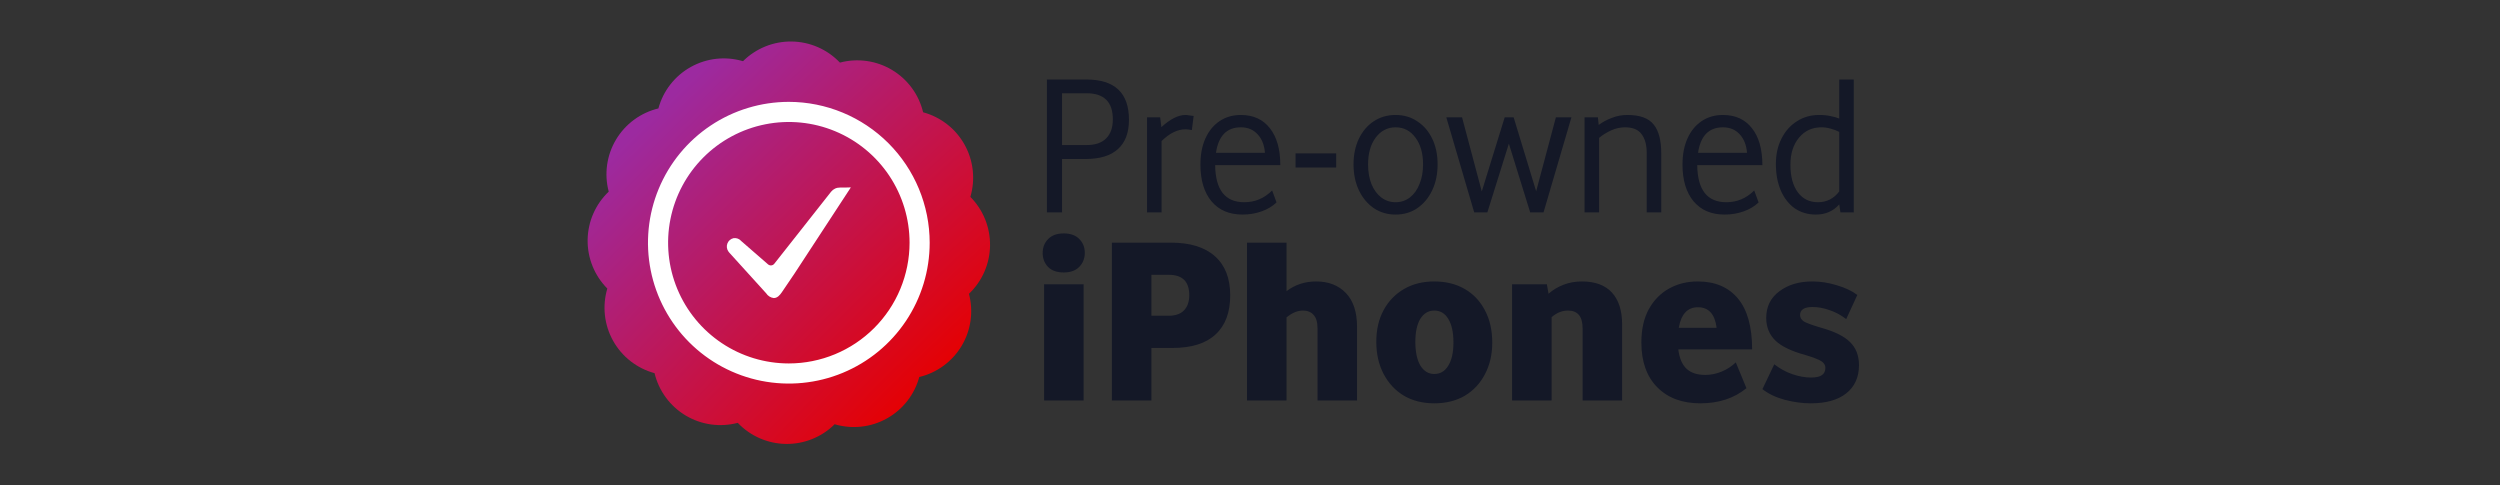
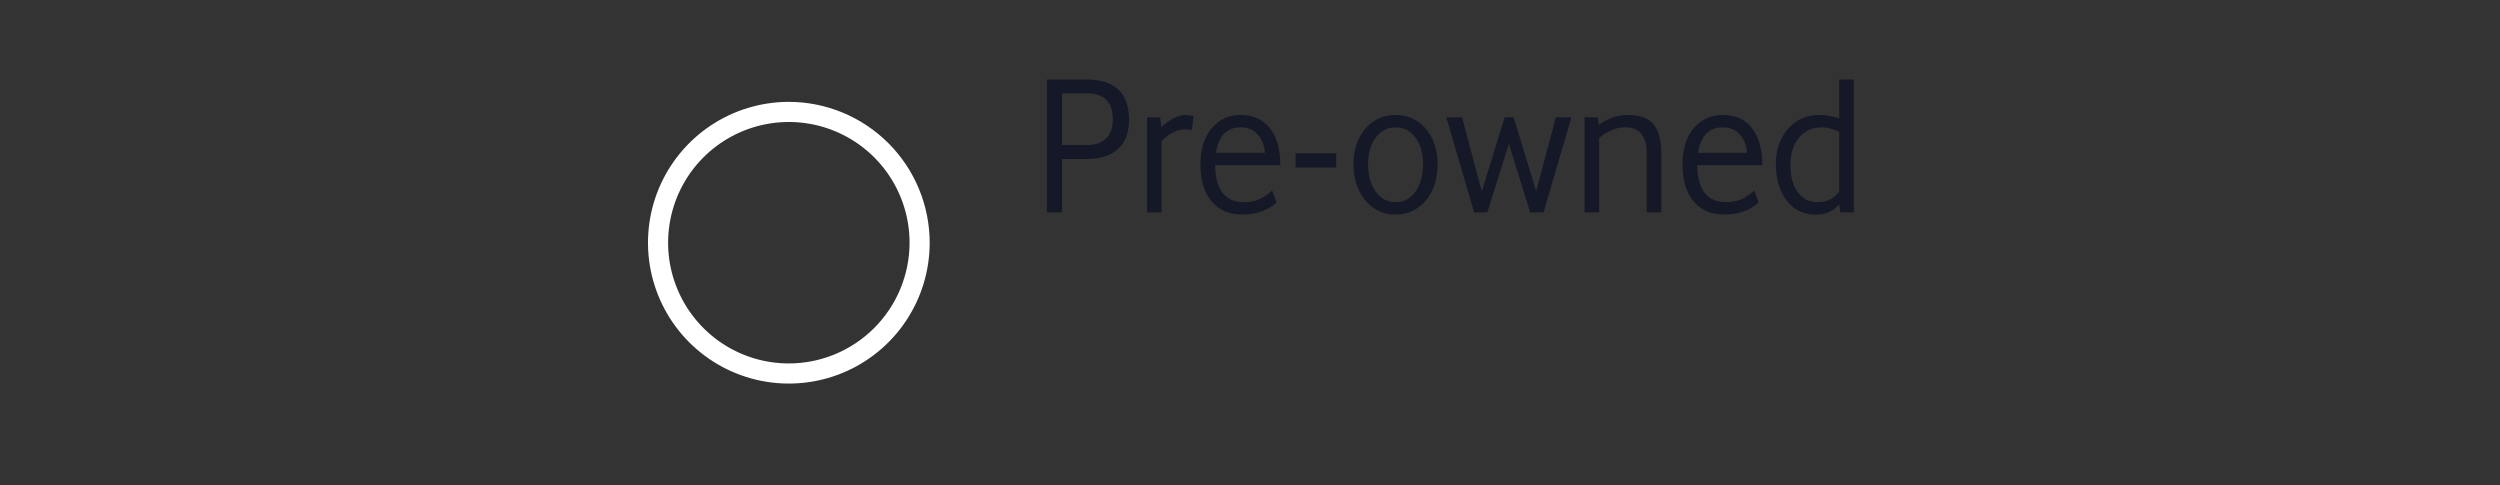
<svg xmlns="http://www.w3.org/2000/svg" width="412" height="80" viewBox="0 0 412 80" fill="none">
  <rect x="0" y="0" width="412" height="80" fill="#333333" stroke="none" />
-   <path d="M159.915 32.447C160.963 33.503 161.79 34.758 162.347 36.137C162.904 37.517 163.18 38.994 163.159 40.482C163.137 41.969 162.818 43.438 162.221 44.801C161.625 46.164 160.761 47.394 159.683 48.418C160.064 49.857 160.154 51.357 159.947 52.83C159.74 54.304 159.241 55.721 158.478 56.999C157.715 58.276 156.704 59.389 155.505 60.27C154.306 61.151 152.943 61.784 151.496 62.13C151.108 63.567 150.436 64.911 149.52 66.084C148.604 67.257 147.463 68.234 146.164 68.96C144.865 69.685 143.433 70.143 141.954 70.307C140.476 70.471 138.979 70.338 137.552 69.915C136.496 70.963 135.242 71.79 133.862 72.347C132.483 72.904 131.006 73.18 129.518 73.159C128.03 73.137 126.562 72.818 125.199 72.221C123.836 71.624 122.606 70.761 121.581 69.683C120.143 70.064 118.643 70.154 117.169 69.947C115.696 69.74 114.278 69.241 113.001 68.478C111.723 67.715 110.611 66.704 109.73 65.505C108.848 64.306 108.216 62.943 107.869 61.496C106.433 61.108 105.089 60.436 103.916 59.52C102.743 58.604 101.765 57.463 101.04 56.164C100.314 54.865 99.856 53.433 99.692 51.955C99.528 50.475 99.662 48.979 100.085 47.552C99.036 46.496 98.209 45.242 97.652 43.862C97.095 42.483 96.819 41.005 96.841 39.518C96.863 38.03 97.181 36.562 97.778 35.199C98.375 33.836 99.238 32.606 100.317 31.581C99.935 30.143 99.846 28.643 100.052 27.169C100.259 25.696 100.759 24.278 101.522 23.001C102.285 21.723 103.295 20.611 104.494 19.73C105.693 18.848 107.056 18.216 108.503 17.869C108.892 16.433 109.564 15.089 110.48 13.916C111.395 12.743 112.536 11.765 113.836 11.04C115.135 10.314 116.566 9.856 118.045 9.692C119.524 9.528 121.021 9.662 122.447 10.085C123.503 9.036 124.758 8.209 126.137 7.652C127.517 7.095 128.994 6.819 130.482 6.841C131.969 6.863 133.438 7.181 134.801 7.778C136.164 8.375 137.394 9.238 138.418 10.317C139.857 9.935 141.357 9.846 142.83 10.052C144.304 10.259 145.721 10.759 146.999 11.522C148.277 12.284 149.389 13.295 150.27 14.494C151.151 15.693 151.784 17.056 152.13 18.503C153.567 18.892 154.911 19.564 156.084 20.48C157.257 21.395 158.235 22.536 158.96 23.836C159.685 25.135 160.143 26.566 160.307 28.045C160.471 29.524 160.338 31.021 159.915 32.447Z" fill="url(#paint0_radial_16081_995)" />
  <path d="M130 16.787C125.409 16.787 120.921 18.149 117.104 20.699C113.286 23.25 110.311 26.875 108.554 31.117C106.797 35.358 106.338 40.026 107.233 44.528C108.129 49.031 110.34 53.167 113.586 56.413C116.832 59.66 120.968 61.87 125.471 62.766C129.974 63.662 134.641 63.202 138.883 61.445C143.124 59.688 146.75 56.713 149.3 52.896C151.851 49.079 153.212 44.591 153.212 40C153.206 33.846 150.758 27.945 146.406 23.593C142.054 19.242 136.154 16.794 130 16.787ZM130 59.896C126.065 59.896 122.218 58.729 118.946 56.543C115.674 54.357 113.124 51.249 111.618 47.614C110.112 43.978 109.718 39.978 110.486 36.118C111.253 32.259 113.148 28.713 115.931 25.931C118.713 23.148 122.259 21.253 126.118 20.486C129.978 19.718 133.978 20.112 137.614 21.618C141.249 23.124 144.357 25.674 146.543 28.946C148.729 32.218 149.896 36.065 149.896 40C149.891 45.275 147.793 50.333 144.063 54.063C140.332 57.793 135.275 59.891 130 59.896Z" fill="white" />
-   <path d="M140.222 30.881L130.945 45.065L128.835 48.182C128.512 48.642 128.122 49.119 127.509 49.119C127.256 49.088 127.014 49.002 126.799 48.866C126.584 48.731 126.402 48.55 126.265 48.336L120.18 41.625L120.06 41.475C119.919 41.286 119.827 41.064 119.793 40.831C119.76 40.597 119.786 40.358 119.868 40.137C119.95 39.915 120.087 39.718 120.265 39.563C120.444 39.408 120.658 39.3 120.889 39.249C121.128 39.214 121.372 39.24 121.598 39.327C121.824 39.413 122.024 39.557 122.178 39.743L126.576 43.569C126.649 43.631 126.734 43.678 126.825 43.707C126.917 43.736 127.013 43.746 127.109 43.737C127.205 43.728 127.297 43.699 127.382 43.653C127.466 43.607 127.54 43.545 127.6 43.469L136.959 31.602C137.133 31.381 137.356 31.204 137.61 31.084C137.863 30.963 138.142 30.904 138.423 30.91H139.165L140.222 30.881Z" fill="white" />
  <path d="M172.528 13.102H179.028C183.712 13.102 186.054 15.313 186.054 19.734C186.054 21.857 185.452 23.466 184.248 24.56C183.044 25.654 181.272 26.202 178.93 26.202H175.023V35H172.528V13.102ZM183.395 19.668C183.395 16.801 181.95 15.368 179.061 15.368H175.023V23.904H179.094C180.495 23.904 181.556 23.542 182.278 22.82C183.023 22.098 183.395 21.047 183.395 19.668ZM191.427 35H189.031V19.34H191.197L191.394 20.949C192.861 19.614 194.185 18.946 195.367 18.946C195.542 18.946 195.739 18.968 195.958 19.012C196.177 19.034 196.428 19.067 196.713 19.11L196.417 21.441C196.242 21.397 196.056 21.365 195.859 21.343C195.684 21.321 195.52 21.31 195.367 21.31C194.054 21.31 192.74 21.956 191.427 23.247V35ZM197.83 27.121C197.83 25.457 198.104 24.024 198.651 22.82C199.198 21.594 199.975 20.642 200.982 19.964C201.989 19.285 203.16 18.946 204.495 18.946C206.552 18.946 208.15 19.679 209.288 21.146C210.426 22.59 210.995 24.615 210.995 27.219H200.26C200.304 31.29 201.901 33.326 205.053 33.326C206.826 33.326 208.358 32.68 209.649 31.389L210.371 33.358C209.715 33.993 208.894 34.486 207.909 34.836C206.924 35.186 205.874 35.361 204.757 35.361C202.591 35.361 200.894 34.639 199.669 33.194C198.443 31.728 197.83 29.703 197.83 27.121ZM208.467 25.184C208.358 23.892 207.953 22.875 207.253 22.131C206.552 21.365 205.633 20.982 204.495 20.982C202.175 20.982 200.807 22.382 200.391 25.184H208.467ZM213.507 25.282H220.205V27.613H213.507V25.282ZM223.062 27.088C223.062 25.49 223.357 24.079 223.948 22.853C224.539 21.627 225.349 20.675 226.378 19.997C227.428 19.296 228.632 18.946 229.989 18.946C231.346 18.946 232.539 19.296 233.568 19.997C234.618 20.675 235.439 21.627 236.03 22.853C236.621 24.079 236.916 25.49 236.916 27.088C236.916 28.686 236.621 30.108 236.03 31.356C235.439 32.603 234.618 33.588 233.568 34.311C232.539 35.011 231.346 35.361 229.989 35.361C228.654 35.361 227.461 35.011 226.411 34.311C225.36 33.588 224.539 32.603 223.948 31.356C223.357 30.108 223.062 28.686 223.062 27.088ZM225.459 27.088C225.459 28.314 225.645 29.397 226.017 30.338C226.411 31.279 226.947 32.013 227.625 32.538C228.326 33.063 229.114 33.326 229.989 33.326C230.886 33.326 231.674 33.063 232.353 32.538C233.031 32.013 233.557 31.279 233.929 30.338C234.323 29.397 234.52 28.314 234.52 27.088C234.52 25.271 234.104 23.805 233.272 22.689C232.44 21.551 231.346 20.982 229.989 20.982C228.654 20.982 227.56 21.551 226.706 22.689C225.874 23.805 225.459 25.271 225.459 27.088ZM244.197 31.553L247.972 19.34H249.45L253.159 31.52L256.41 19.34H258.97L254.374 35H252.175L248.662 23.674L245.116 35H242.949L238.353 19.34H240.947L244.197 31.553ZM271.378 25.184C271.378 23.871 271.093 22.842 270.524 22.098C269.977 21.354 269.069 20.982 267.799 20.982C267.011 20.982 266.234 21.157 265.468 21.507C264.724 21.857 264.079 22.262 263.531 22.722V35H261.135V19.34H263.334L263.466 20.588C264.079 20.128 264.79 19.745 265.6 19.439C266.409 19.11 267.274 18.946 268.193 18.946C270.251 18.946 271.695 19.471 272.527 20.522C273.359 21.551 273.774 23.127 273.774 25.25V35H271.378V25.184ZM277.276 27.121C277.276 25.457 277.55 24.024 278.097 22.82C278.644 21.594 279.421 20.642 280.428 19.964C281.435 19.285 282.606 18.946 283.941 18.946C285.998 18.946 287.596 19.679 288.734 21.146C289.872 22.59 290.441 24.615 290.441 27.219H279.706C279.75 31.29 281.347 33.326 284.499 33.326C286.272 33.326 287.804 32.68 289.095 31.389L289.817 33.358C289.161 33.993 288.34 34.486 287.355 34.836C286.37 35.186 285.32 35.361 284.204 35.361C282.037 35.361 280.341 34.639 279.115 33.194C277.889 31.728 277.276 29.703 277.276 27.121ZM287.913 25.184C287.804 23.892 287.399 22.875 286.699 22.131C285.998 21.365 285.079 20.982 283.941 20.982C281.621 20.982 280.253 22.382 279.837 25.184H287.913ZM292.665 27.022C292.665 25.447 292.972 24.057 293.585 22.853C294.198 21.627 295.04 20.675 296.113 19.997C297.185 19.296 298.411 18.946 299.79 18.946C300.534 18.946 301.179 19.012 301.727 19.143C302.274 19.253 302.733 19.384 303.105 19.537V13.102H305.502V35H303.302L303.105 33.687C302.12 34.803 300.84 35.361 299.264 35.361C297.951 35.361 296.791 35.022 295.784 34.343C294.799 33.643 294.033 32.669 293.486 31.422C292.939 30.152 292.665 28.686 292.665 27.022ZM295.062 27.154C295.062 29.08 295.467 30.59 296.277 31.684C297.087 32.779 298.192 33.326 299.593 33.326C301.037 33.326 302.208 32.735 303.105 31.553V21.737C302.69 21.518 302.23 21.343 301.727 21.211C301.223 21.058 300.709 20.982 300.184 20.982C298.651 20.982 297.415 21.551 296.474 22.689C295.533 23.827 295.062 25.315 295.062 27.154Z" fill="#141827" />
-   <path d="M172.067 46.851H178.58V66H172.067V46.851ZM171.833 41.703C171.833 40.767 172.132 40 172.73 39.402C173.328 38.778 174.186 38.466 175.304 38.466C176.422 38.466 177.28 38.778 177.878 39.402C178.476 40 178.775 40.754 178.775 41.664C178.775 42.574 178.476 43.341 177.878 43.965C177.28 44.589 176.422 44.901 175.304 44.901C174.186 44.901 173.328 44.602 172.73 44.004C172.132 43.38 171.833 42.613 171.833 41.703ZM183.238 39.987H192.949C196.147 39.987 198.578 40.741 200.242 42.249C201.906 43.731 202.738 45.876 202.738 48.684C202.738 51.492 201.932 53.637 200.32 55.119C198.734 56.601 196.368 57.342 193.222 57.342H189.751V66H183.238V39.987ZM195.991 48.645C195.991 46.409 194.873 45.291 192.637 45.291H189.751V52.038H192.559C193.703 52.038 194.561 51.739 195.133 51.141C195.705 50.543 195.991 49.711 195.991 48.645ZM217.128 54.105C217.128 53.091 216.907 52.35 216.465 51.882C216.049 51.414 215.464 51.18 214.71 51.18C213.826 51.18 212.929 51.557 212.019 52.311V66H205.506V39.987H212.019V47.982C213.423 46.916 215.048 46.383 216.894 46.383C218.948 46.383 220.586 47.02 221.808 48.294C223.03 49.568 223.641 51.427 223.641 53.871V66H217.128V54.105ZM226.814 56.328C226.814 54.326 227.217 52.584 228.023 51.102C228.829 49.62 229.947 48.463 231.377 47.631C232.807 46.799 234.471 46.383 236.369 46.383C238.293 46.383 239.97 46.799 241.4 47.631C242.83 48.463 243.935 49.633 244.715 51.141C245.521 52.649 245.924 54.417 245.924 56.445C245.924 58.421 245.521 60.163 244.715 61.671C243.935 63.179 242.83 64.362 241.4 65.22C239.97 66.052 238.293 66.468 236.369 66.468C234.471 66.468 232.807 66.052 231.377 65.22C229.947 64.362 228.829 63.166 228.023 61.632C227.217 60.098 226.814 58.33 226.814 56.328ZM233.249 56.328C233.249 57.992 233.522 59.292 234.068 60.228C234.64 61.164 235.407 61.632 236.369 61.632C237.357 61.632 238.124 61.177 238.67 60.267C239.242 59.357 239.528 58.083 239.528 56.445C239.528 54.755 239.242 53.455 238.67 52.545C238.124 51.635 237.357 51.18 236.369 51.18C235.407 51.18 234.64 51.635 234.068 52.545C233.522 53.455 233.249 54.716 233.249 56.328ZM260.813 54.105C260.813 52.155 260.007 51.18 258.395 51.18C257.433 51.18 256.536 51.544 255.704 52.272V66H249.191V46.851H254.924L255.197 48.411C255.899 47.787 256.718 47.293 257.654 46.929C258.59 46.565 259.604 46.383 260.696 46.383C262.88 46.383 264.531 46.994 265.649 48.216C266.767 49.438 267.326 51.193 267.326 53.481V66H260.813V54.105ZM270.498 56.445C270.498 54.287 270.901 52.467 271.707 50.985C272.539 49.477 273.657 48.333 275.061 47.553C276.465 46.773 278.038 46.383 279.78 46.383C282.64 46.383 284.85 47.319 286.41 49.191C287.97 51.063 288.75 53.858 288.75 57.576H276.582C276.764 59.032 277.219 60.098 277.947 60.774C278.675 61.45 279.702 61.788 281.028 61.788C281.938 61.788 282.835 61.606 283.719 61.242C284.603 60.878 285.383 60.371 286.059 59.721L287.814 63.972C285.786 65.636 283.251 66.468 280.209 66.468C277.219 66.468 274.853 65.584 273.111 63.816C271.369 62.048 270.498 59.591 270.498 56.445ZM282.9 54.027C282.614 51.765 281.587 50.634 279.819 50.634C278.103 50.634 277.05 51.765 276.66 54.027H282.9ZM300.823 60.618C300.823 60.176 300.602 59.812 300.16 59.526C299.718 59.24 298.808 58.889 297.43 58.473C295.22 57.875 293.608 57.095 292.594 56.133C291.58 55.145 291.073 53.897 291.073 52.389C291.073 50.543 291.788 49.087 293.218 48.021C294.648 46.929 296.468 46.383 298.678 46.383C300.004 46.383 301.343 46.591 302.695 47.007C304.047 47.397 305.178 47.93 306.088 48.606L304.255 52.584C303.371 51.908 302.448 51.414 301.486 51.102C300.524 50.764 299.601 50.595 298.717 50.595C297.339 50.595 296.65 51.037 296.65 51.921C296.65 52.337 296.858 52.688 297.274 52.974C297.716 53.234 298.639 53.572 300.043 53.988C302.305 54.612 303.917 55.405 304.879 56.367C305.867 57.329 306.361 58.603 306.361 60.189C306.361 62.165 305.659 63.712 304.255 64.83C302.877 65.922 300.927 66.468 298.405 66.468C297.027 66.468 295.597 66.273 294.115 65.883C292.659 65.493 291.437 64.908 290.449 64.128L292.399 60.033C293.335 60.761 294.336 61.307 295.402 61.671C296.468 62.035 297.482 62.217 298.444 62.217C299.276 62.217 299.874 62.087 300.238 61.827C300.628 61.567 300.823 61.164 300.823 60.618Z" fill="#141827" />
  <defs>
    <radialGradient id="paint0_radial_16081_995" cx="0" cy="0" r="1" gradientUnits="userSpaceOnUse" gradientTransform="translate(179.806 90.535) rotate(-134.873) scale(137.38 467.337)">
      <stop offset="0.27" stop-color="#E60000" />
      <stop offset="0.74" stop-color="#9C2AA0" />
    </radialGradient>
  </defs>
</svg>